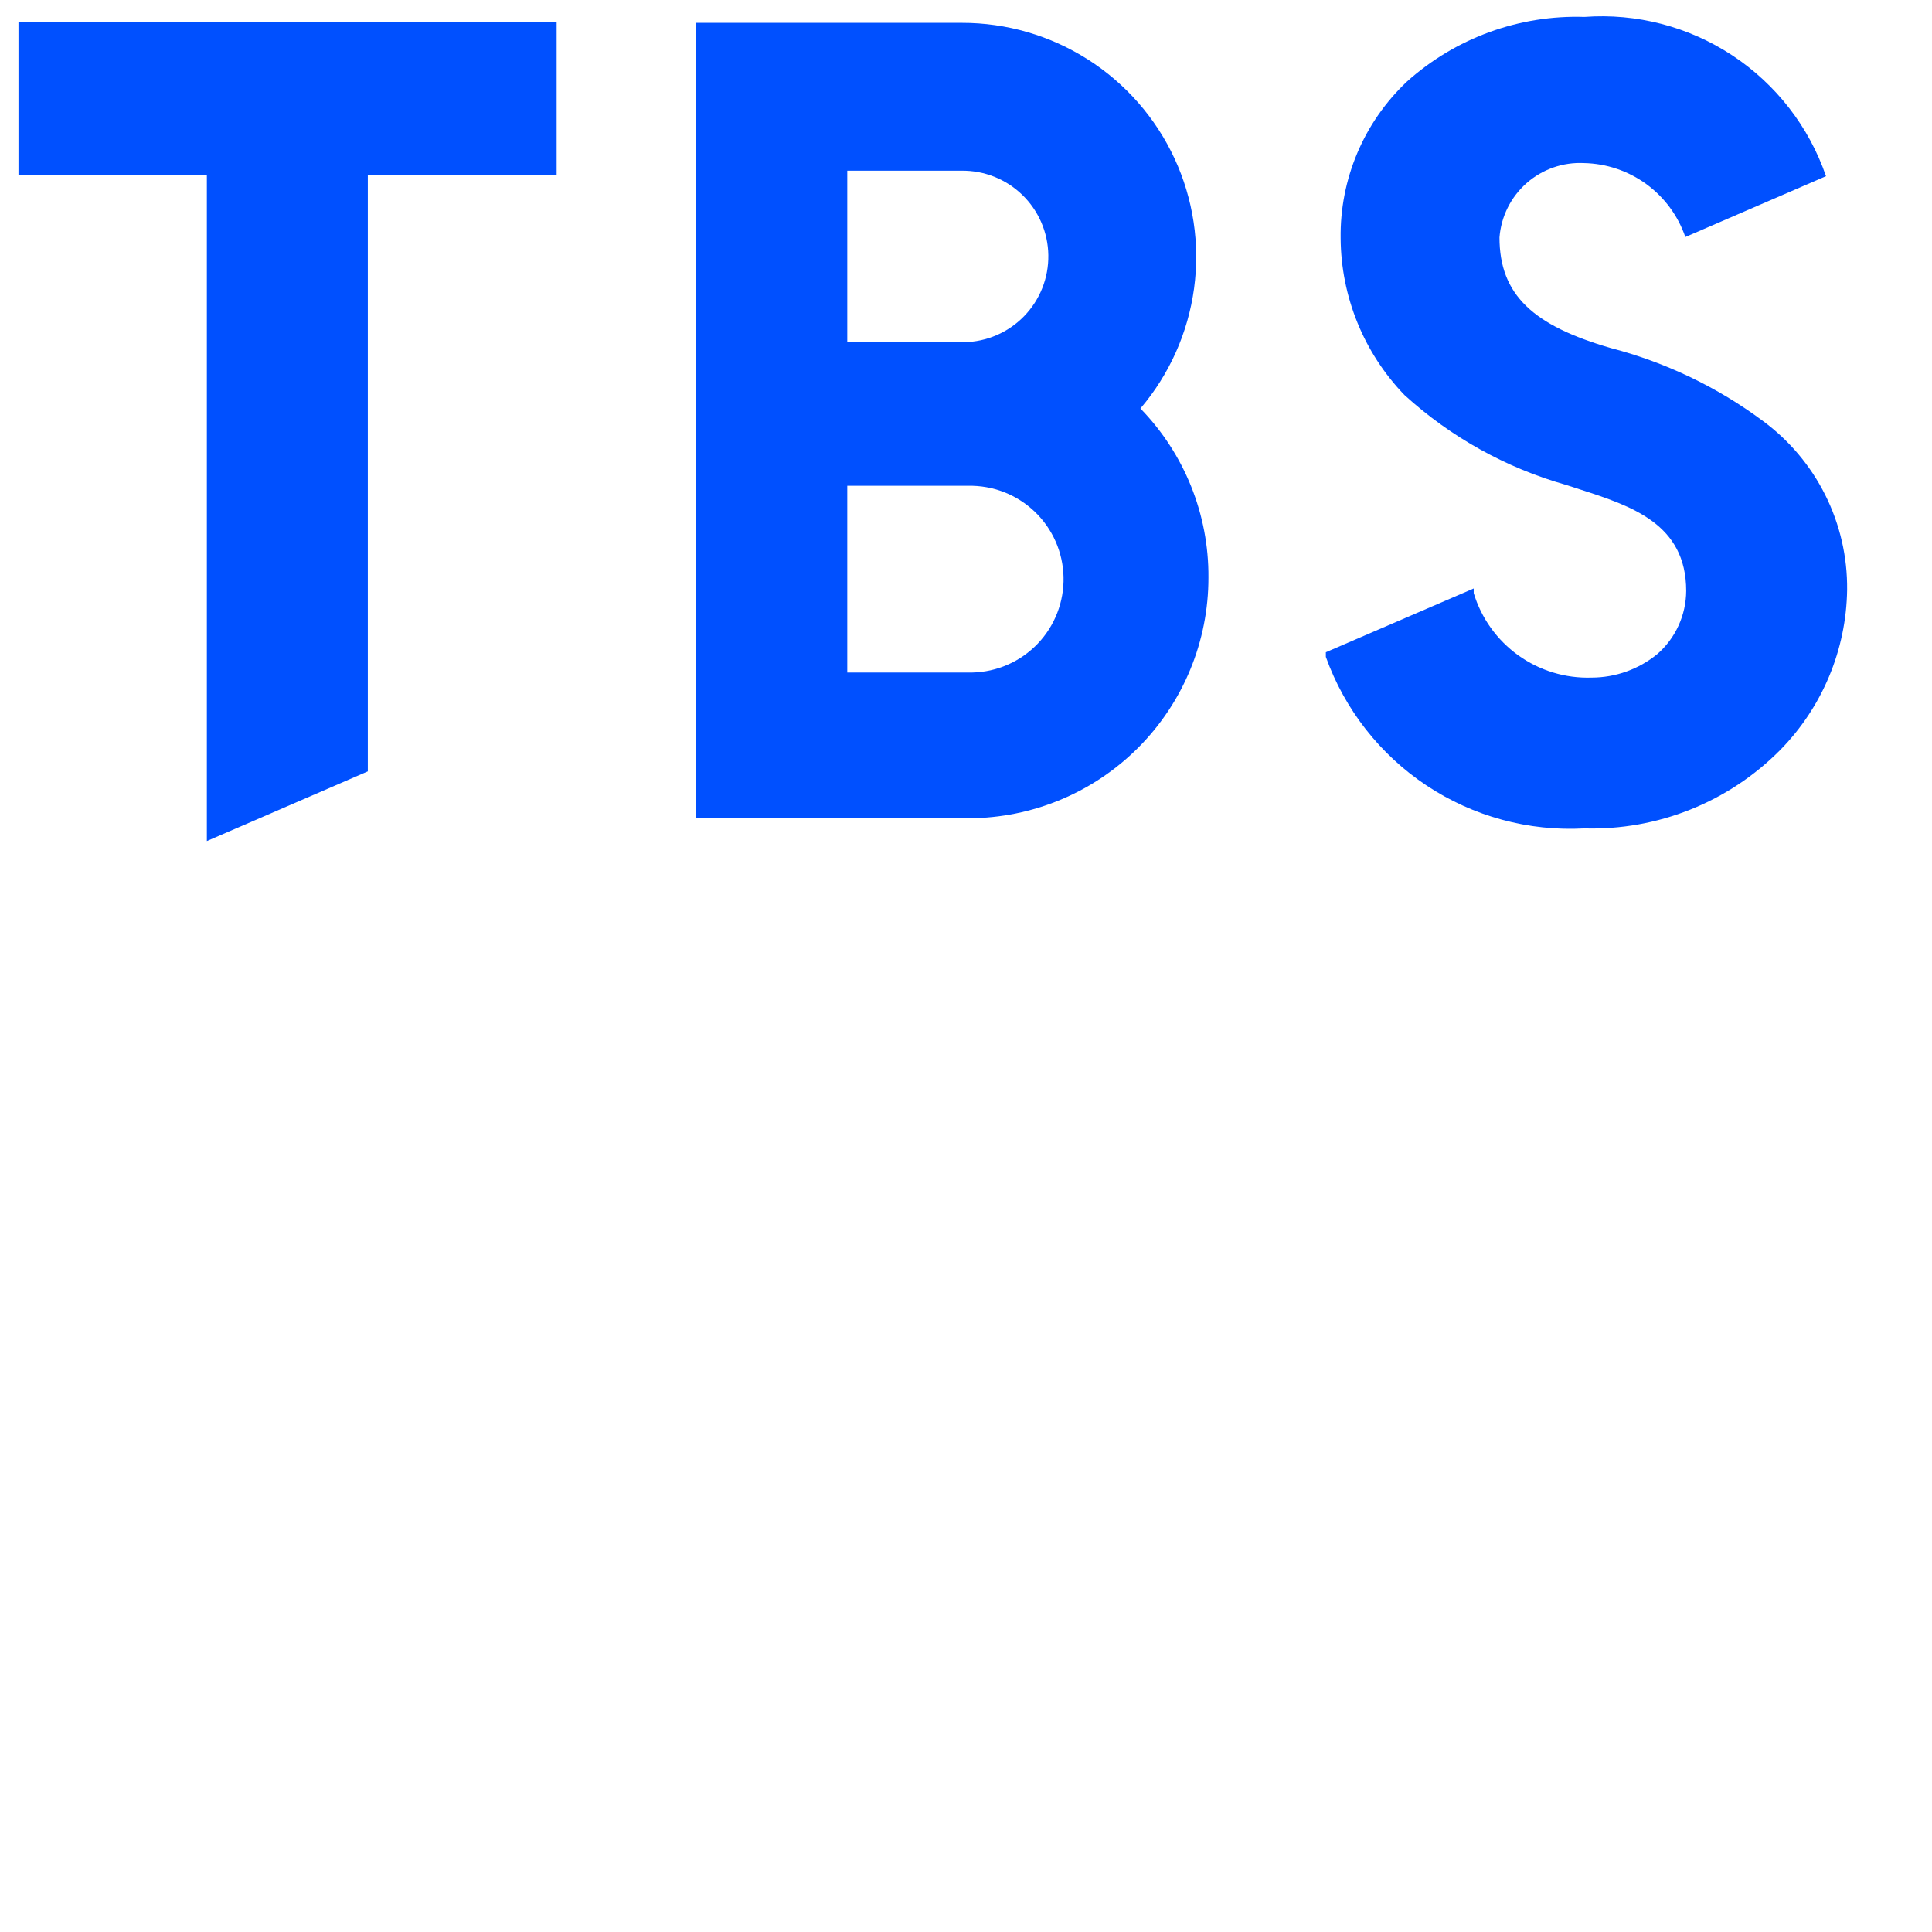
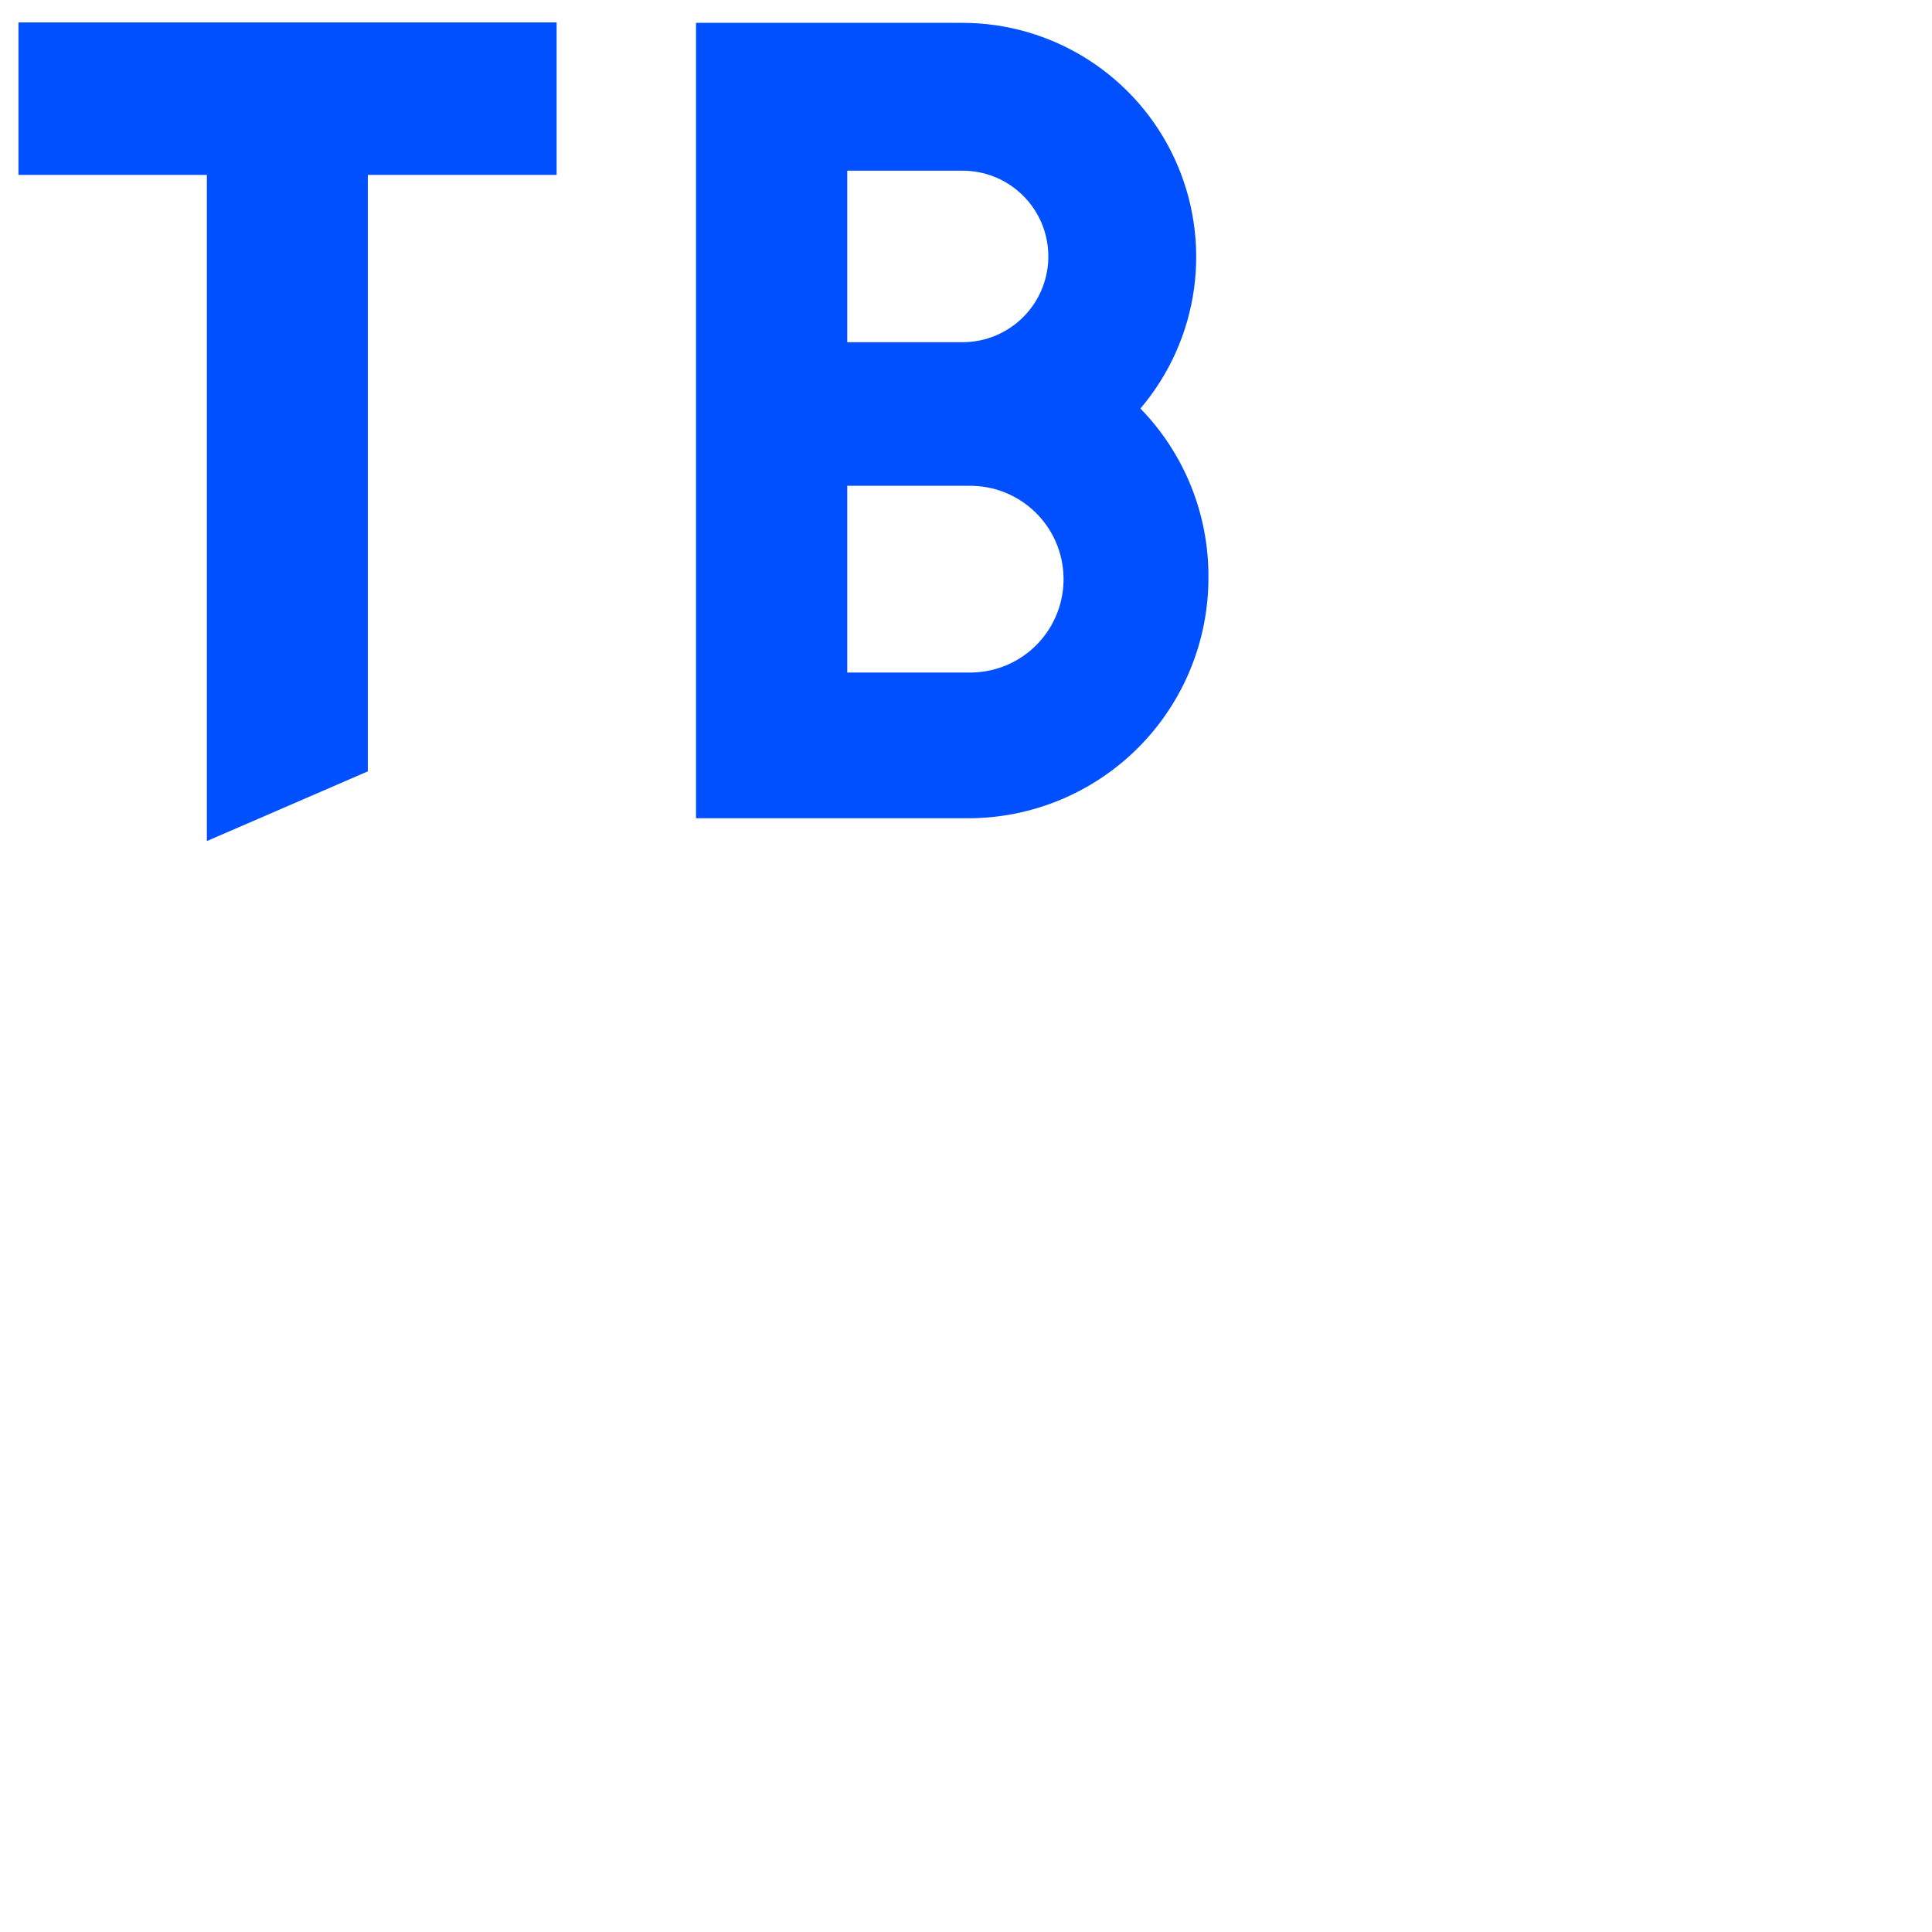
<svg width="100" height="100">
  <g style="fill:black;fill-opacity:1;stroke:none;stroke-width:1;stroke-opacity:0;fill-rule:nonzero;fill:none;">
    <g style="fill:#0050FF;">
      <path d="M62.548 29.89C62.57 26.625 61.305 23.483 59.028 21.144C60.528 19.381 61.491 17.225 61.804 14.932C62.117 12.638 61.766 10.303 60.793 8.203C59.82 6.103 58.265 4.325 56.313 3.081C54.361 1.836 52.094 1.177 49.779 1.182H36.026V42.353H50.151C53.447 42.341 56.603 41.022 58.927 38.686C61.252 36.349 62.554 33.186 62.548 29.89ZM43.854 8.835H49.757C50.934 8.817 52.07 9.268 52.915 10.088C53.76 10.908 54.244 12.03 54.261 13.207C54.279 14.385 53.828 15.52 53.008 16.365C52.188 17.21 51.066 17.694 49.889 17.712H43.854V8.835ZM43.854 34.81V25.145H50.107C50.742 25.131 51.373 25.242 51.965 25.471C52.556 25.701 53.097 26.045 53.556 26.483C54.015 26.922 54.383 27.447 54.639 28.027C54.895 28.608 55.034 29.234 55.048 29.868C55.063 30.503 54.952 31.134 54.722 31.726C54.493 32.317 54.149 32.858 53.711 33.317C53.272 33.776 52.747 34.144 52.167 34.4C51.586 34.656 50.96 34.795 50.326 34.81H43.766H43.854Z" />
    </g>
    <g style="fill:#0050FF;">
      <path d="M28.811 1.16H0.956V9.053H10.707V43.533L19.038 39.926V9.053H28.811V1.16Z" />
    </g>
    <g style="fill:#0050FF;">
-       <path d="M87.233 12.268L94.514 9.119C93.632 6.557 91.927 4.358 89.665 2.867C87.402 1.376 84.71 0.676 82.007 0.876C78.63 0.767 75.34 1.965 72.824 4.221C71.721 5.262 70.846 6.52 70.255 7.916C69.664 9.313 69.37 10.817 69.391 12.333C69.412 15.36 70.593 18.264 72.693 20.445C75.085 22.626 77.952 24.221 81.067 25.102L81.745 25.321C84.456 26.195 87.277 27.114 87.277 30.59C87.273 31.207 87.138 31.817 86.882 32.378C86.626 32.94 86.254 33.441 85.79 33.848C84.829 34.638 83.624 35.071 82.379 35.072C81.023 35.116 79.69 34.712 78.587 33.921C77.484 33.13 76.673 31.998 76.279 30.699V30.459L68.626 33.76V34.001C69.602 36.725 71.432 39.061 73.843 40.661C76.255 42.26 79.118 43.038 82.007 42.878C83.882 42.932 85.747 42.601 87.488 41.905C89.23 41.209 90.81 40.164 92.131 38.833C94.318 36.616 95.564 33.639 95.607 30.524C95.624 28.824 95.237 27.144 94.477 25.624C93.716 24.103 92.605 22.785 91.234 21.779C88.883 20.034 86.218 18.757 83.385 18.018C79.362 16.859 77.613 15.263 77.613 12.289C77.697 11.205 78.201 10.196 79.017 9.477C79.834 8.758 80.899 8.387 81.986 8.441C83.147 8.464 84.273 8.843 85.212 9.527C86.151 10.212 86.856 11.168 87.233 12.268Z" />
-     </g>
+       </g>
  </g>
</svg>